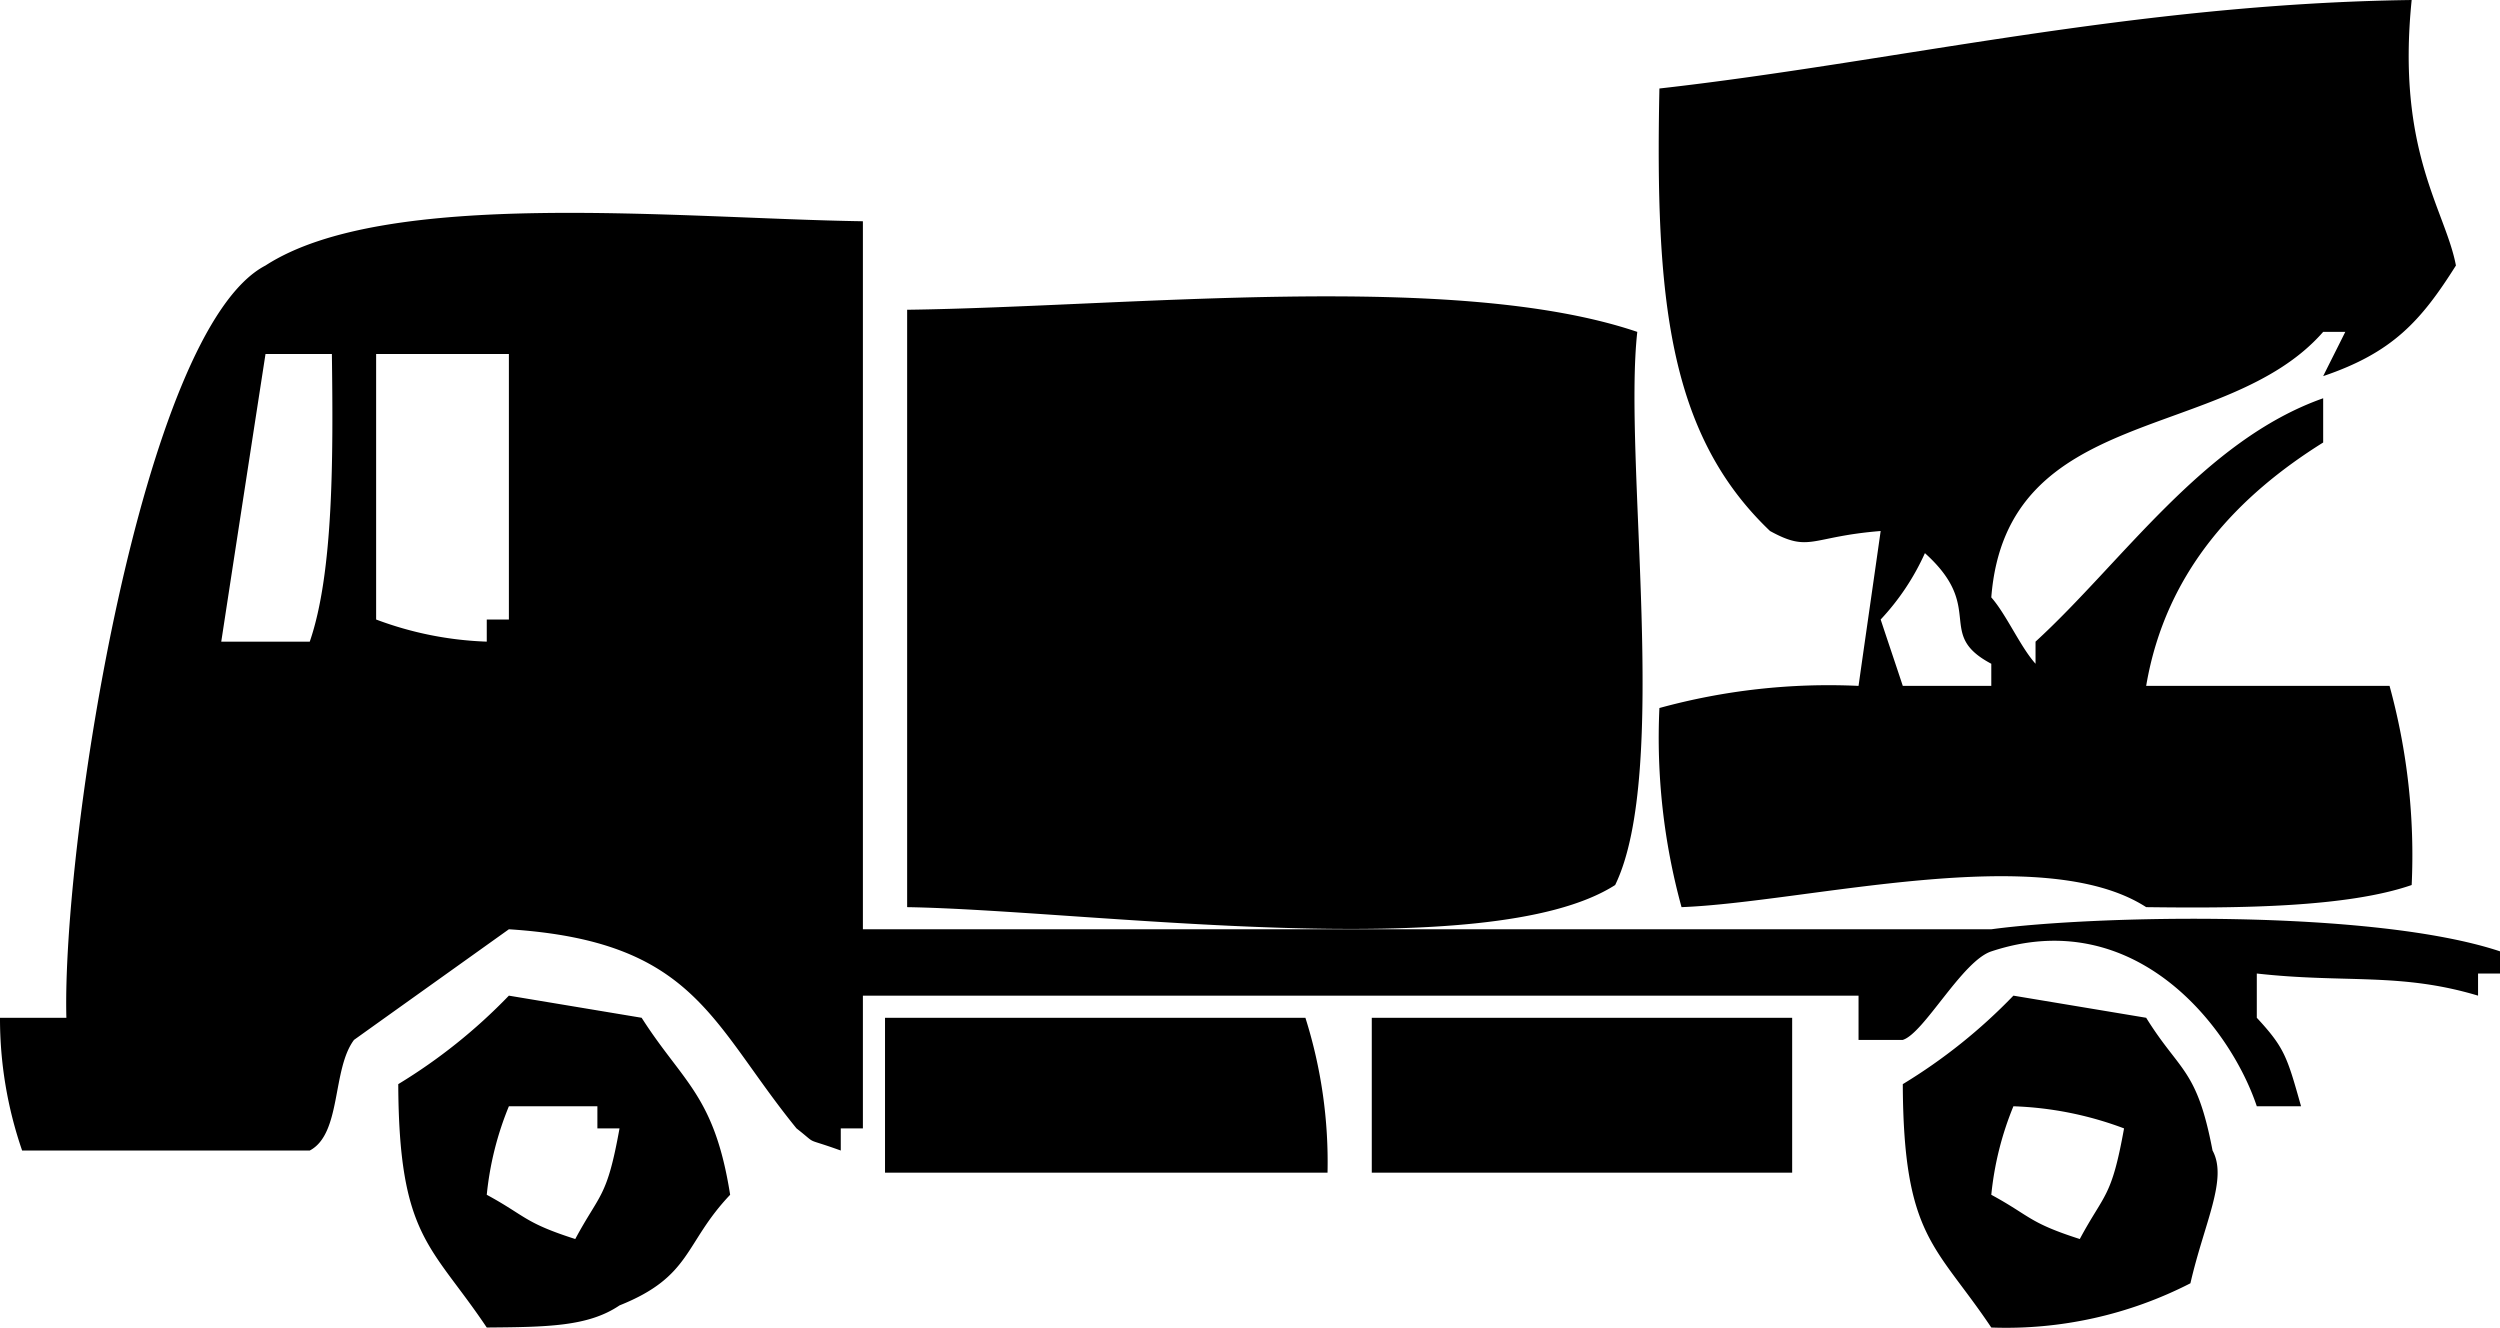
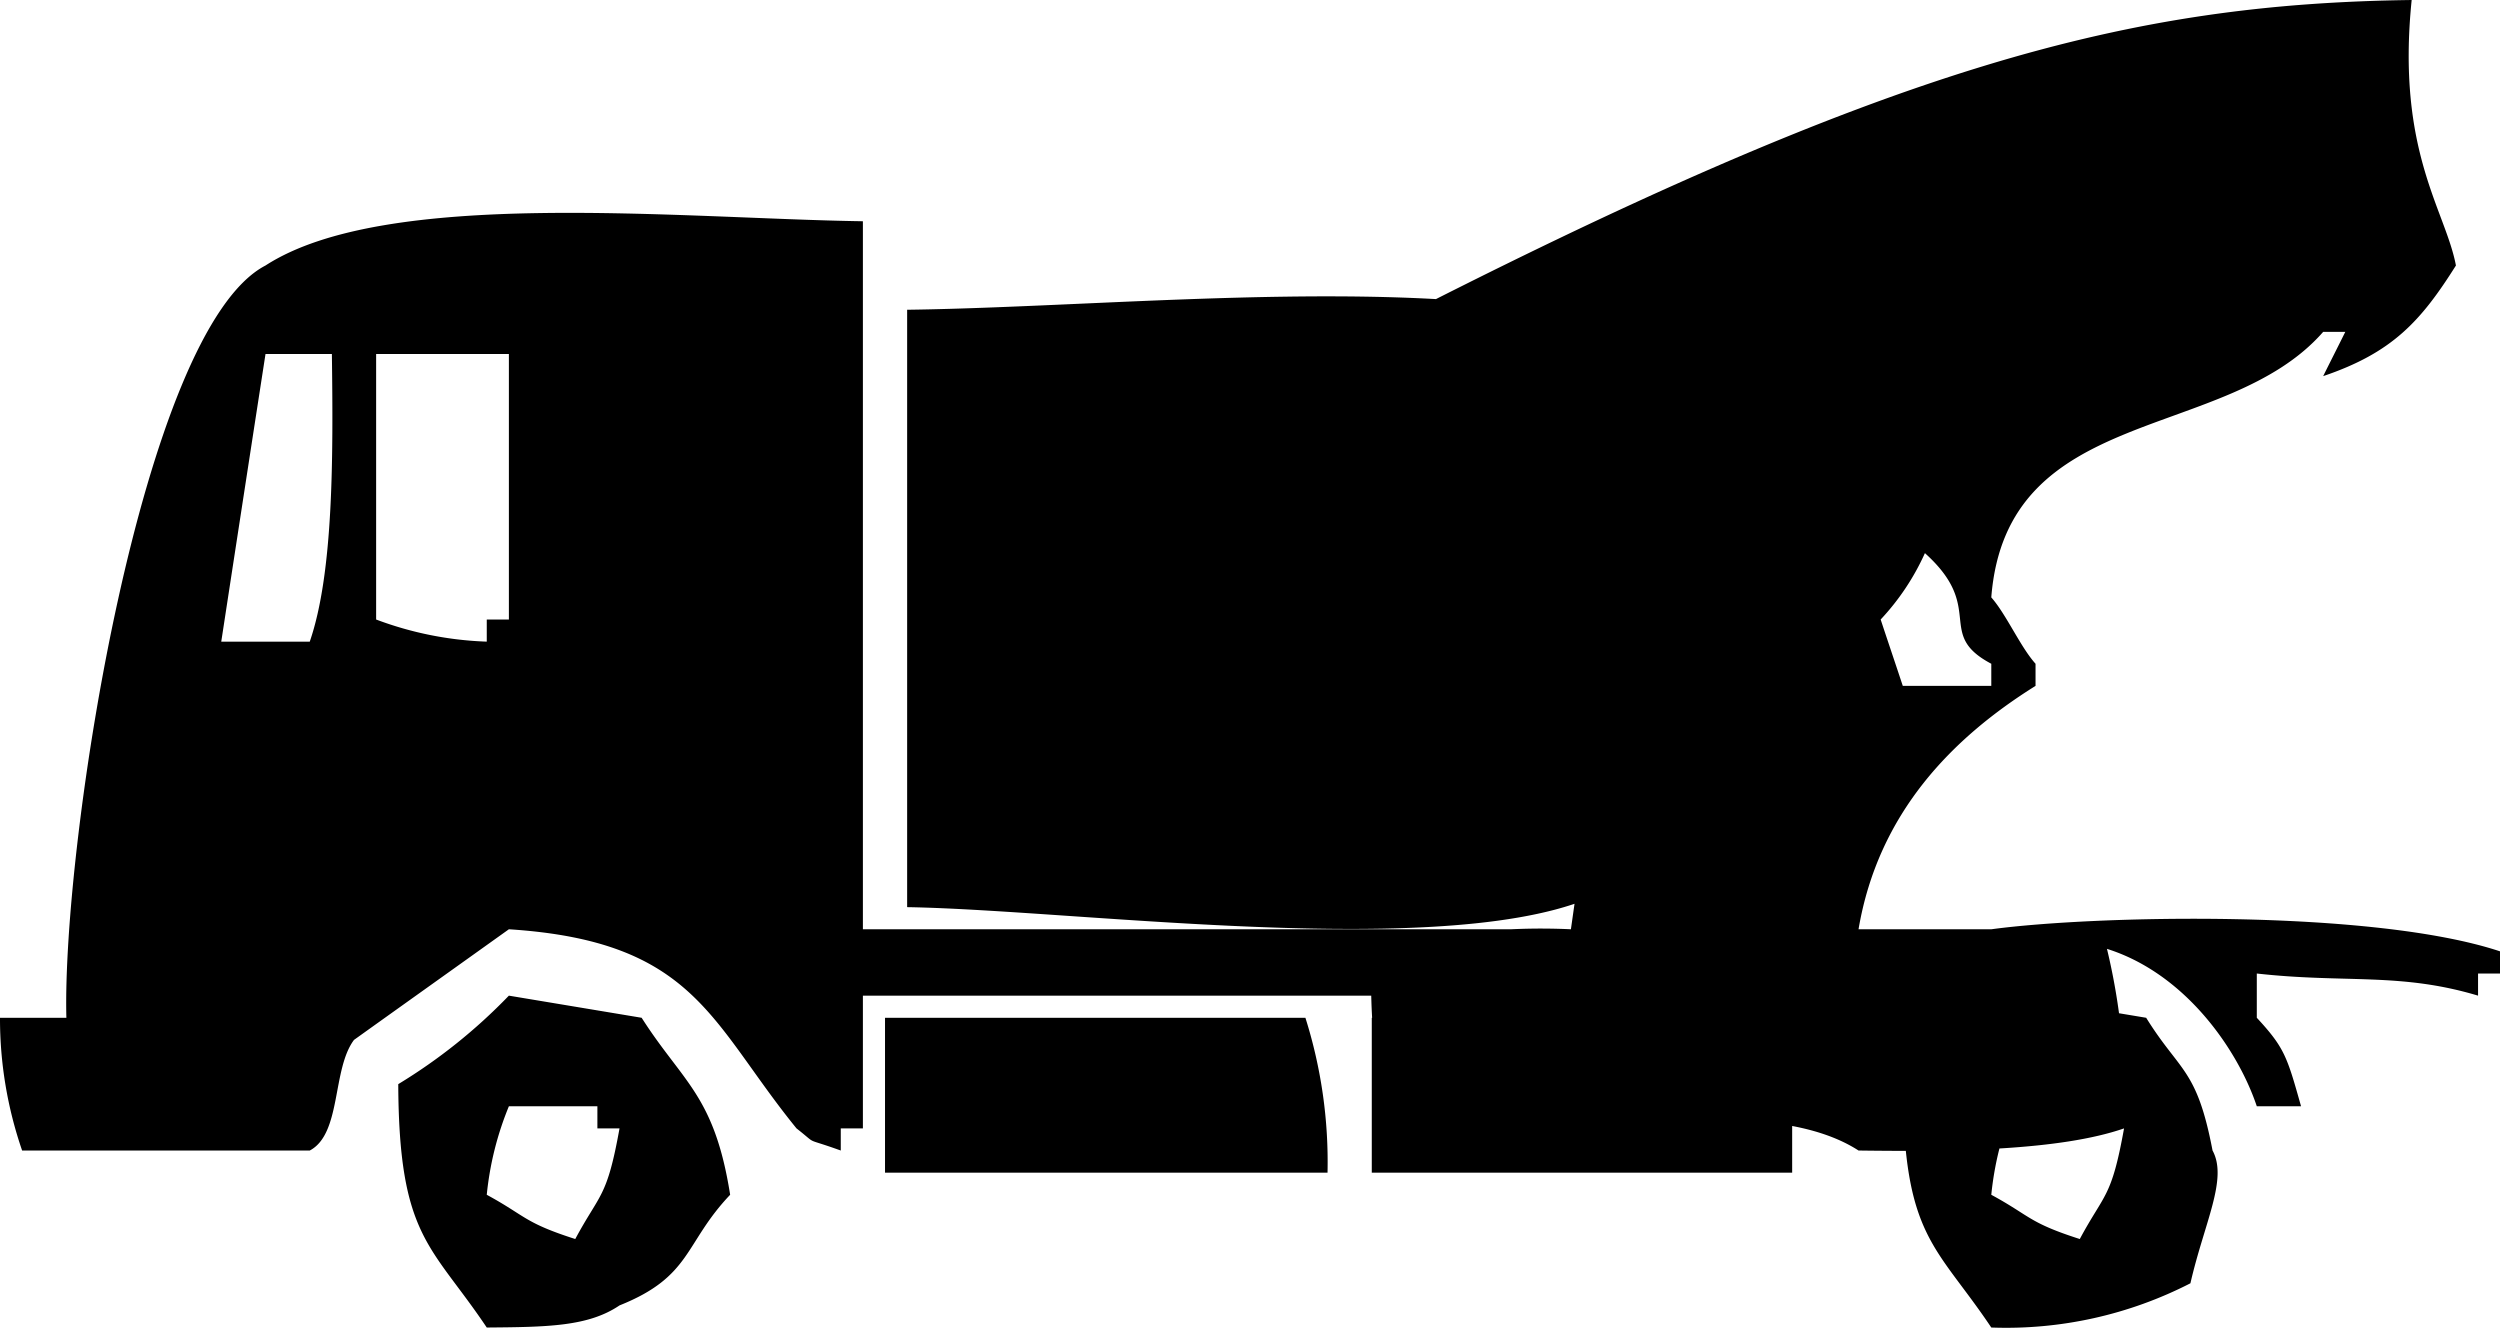
<svg xmlns="http://www.w3.org/2000/svg" t="1751781356004" class="icon" viewBox="0 0 1928 1024" version="1.1" p-id="14403" width="376.562" height="200">
-   <path d="M1859.885 0c-11.944 116.712 26.107 162.1 34.126 204.758-26.96 42.794-48.801 67.161-102.379 85.316 5.631-11.381 11.432-22.745 17.063-34.126h-17.063c-75.249 85.964-244.174 54.773-255.947 204.758 11.603 13.156 22.353 38.085 34.126 51.189v-17.063c66.888-61.257 129.509-155.087 221.821-187.695v34.126c-64.157 40.081-121.319 97.977-136.505 187.695h187.695a493.125 493.125 0 0 1 17.063 153.568c-49.313 17.063-130.874 18.07-204.758 17.063-80.197-51.787-262.261-3.669-358.326 0a493.125 493.125 0 0 1-17.063-153.568 493.023 493.023 0 0 1 153.568-17.063c5.631-39.808 11.432-79.634 17.063-119.442-54.602 4.385-54.431 16.961-85.316 0-78.832-75.078-88.558-180.46-85.316-341.263C1461.29 47.777 1644.719 2.935 1859.885 0zM665.464 170.632v546.021h870.221c79.856-10.784 294.169-15.596 392.453 17.063v17.063h-17.063v17.063c-60.233-18.053-102.038-9.419-170.632-17.063v34.126c21.5 23.189 23.377 30.168 34.126 68.253h-34.126c-20.646-61.752-94.359-156.06-204.758-119.442-22.523 7.457-51.872 63.134-68.253 68.253h-34.126v-34.126H665.464v102.379h-17.063v17.063c-29.861-10.767-16.551-3.293-34.126-17.063-66.376-81.579-77.979-144.337-221.821-153.568-39.757 28.427-79.685 56.872-119.442 85.316-17.063 22.779-9.555 72.348-34.126 85.316H17.064a312.256 312.256 0 0 1-17.063-102.379h51.189c-3.413-133.843 58.015-530.442 153.568-580.147 92.994-60.199 318.228-36.259 460.705-34.126z m34.126 68.253c171.655-2.304 422.996-30.372 563.084 17.063-10.92 98.147 25.253 339.557-17.063 426.579-98.284 62.895-407.468 19.35-546.021 17.063V238.884z m-494.832 34.126q-17.148 110.911-34.126 221.821h68.253c18.428-53.357 18.087-143.569 17.063-221.821h-51.189z m85.316 0v204.758a267.243 267.243 0 0 0 85.316 17.063v-17.063h17.063V273.011h-102.379z m1194.421 153.568a186.79 186.79 0 0 1-34.126 51.189c5.631 17.063 11.432 34.126 17.063 51.189h68.253v-17.063c-43.682-23.104-3.754-42.658-51.189-85.316zM392.453 767.842l102.379 17.063c31.908 50.012 56.138 59.721 68.253 136.505-35.662 37.539-29.349 62.946-85.316 85.316-24.23 16.398-55.797 16.654-102.379 17.063-42.829-63.919-67.741-69.362-68.253-187.695a423.559 423.559 0 0 0 85.316-68.253z m1160.295 0l102.379 17.063c26.107 42.044 39.075 38.836 51.189 102.379 11.944 21.977-6.313 55.472-17.063 102.379a311.317 311.317 0 0 1-153.568 34.126c-42.829-63.919-67.741-69.362-68.253-187.695a423.559 423.559 0 0 0 85.316-68.253z m-870.221 17.063h324.2a368.888 368.888 0 0 1 17.063 119.442H682.527v-119.442z m375.39 0h324.2v119.442H1057.916v-119.442z m-665.463 68.253a241.597 241.597 0 0 0-17.063 68.253c30.202 16.398 28.666 21.448 68.253 34.126 19.111-35.679 24.4-31.26 34.126-85.316h-17.063v-17.063h-68.253z m1160.295 0a241.597 241.597 0 0 0-17.063 68.253c30.202 16.398 28.666 21.448 68.253 34.126 19.111-35.679 24.4-31.26 34.126-85.316a267.243 267.243 0 0 0-85.316-17.063z" p-id="14404" />
+   <path d="M1859.885 0c-11.944 116.712 26.107 162.1 34.126 204.758-26.96 42.794-48.801 67.161-102.379 85.316 5.631-11.381 11.432-22.745 17.063-34.126h-17.063c-75.249 85.964-244.174 54.773-255.947 204.758 11.603 13.156 22.353 38.085 34.126 51.189v-17.063v34.126c-64.157 40.081-121.319 97.977-136.505 187.695h187.695a493.125 493.125 0 0 1 17.063 153.568c-49.313 17.063-130.874 18.07-204.758 17.063-80.197-51.787-262.261-3.669-358.326 0a493.125 493.125 0 0 1-17.063-153.568 493.023 493.023 0 0 1 153.568-17.063c5.631-39.808 11.432-79.634 17.063-119.442-54.602 4.385-54.431 16.961-85.316 0-78.832-75.078-88.558-180.46-85.316-341.263C1461.29 47.777 1644.719 2.935 1859.885 0zM665.464 170.632v546.021h870.221c79.856-10.784 294.169-15.596 392.453 17.063v17.063h-17.063v17.063c-60.233-18.053-102.038-9.419-170.632-17.063v34.126c21.5 23.189 23.377 30.168 34.126 68.253h-34.126c-20.646-61.752-94.359-156.06-204.758-119.442-22.523 7.457-51.872 63.134-68.253 68.253h-34.126v-34.126H665.464v102.379h-17.063v17.063c-29.861-10.767-16.551-3.293-34.126-17.063-66.376-81.579-77.979-144.337-221.821-153.568-39.757 28.427-79.685 56.872-119.442 85.316-17.063 22.779-9.555 72.348-34.126 85.316H17.064a312.256 312.256 0 0 1-17.063-102.379h51.189c-3.413-133.843 58.015-530.442 153.568-580.147 92.994-60.199 318.228-36.259 460.705-34.126z m34.126 68.253c171.655-2.304 422.996-30.372 563.084 17.063-10.92 98.147 25.253 339.557-17.063 426.579-98.284 62.895-407.468 19.35-546.021 17.063V238.884z m-494.832 34.126q-17.148 110.911-34.126 221.821h68.253c18.428-53.357 18.087-143.569 17.063-221.821h-51.189z m85.316 0v204.758a267.243 267.243 0 0 0 85.316 17.063v-17.063h17.063V273.011h-102.379z m1194.421 153.568a186.79 186.79 0 0 1-34.126 51.189c5.631 17.063 11.432 34.126 17.063 51.189h68.253v-17.063c-43.682-23.104-3.754-42.658-51.189-85.316zM392.453 767.842l102.379 17.063c31.908 50.012 56.138 59.721 68.253 136.505-35.662 37.539-29.349 62.946-85.316 85.316-24.23 16.398-55.797 16.654-102.379 17.063-42.829-63.919-67.741-69.362-68.253-187.695a423.559 423.559 0 0 0 85.316-68.253z m1160.295 0l102.379 17.063c26.107 42.044 39.075 38.836 51.189 102.379 11.944 21.977-6.313 55.472-17.063 102.379a311.317 311.317 0 0 1-153.568 34.126c-42.829-63.919-67.741-69.362-68.253-187.695a423.559 423.559 0 0 0 85.316-68.253z m-870.221 17.063h324.2a368.888 368.888 0 0 1 17.063 119.442H682.527v-119.442z m375.39 0h324.2v119.442H1057.916v-119.442z m-665.463 68.253a241.597 241.597 0 0 0-17.063 68.253c30.202 16.398 28.666 21.448 68.253 34.126 19.111-35.679 24.4-31.26 34.126-85.316h-17.063v-17.063h-68.253z m1160.295 0a241.597 241.597 0 0 0-17.063 68.253c30.202 16.398 28.666 21.448 68.253 34.126 19.111-35.679 24.4-31.26 34.126-85.316a267.243 267.243 0 0 0-85.316-17.063z" p-id="14404" />
</svg>